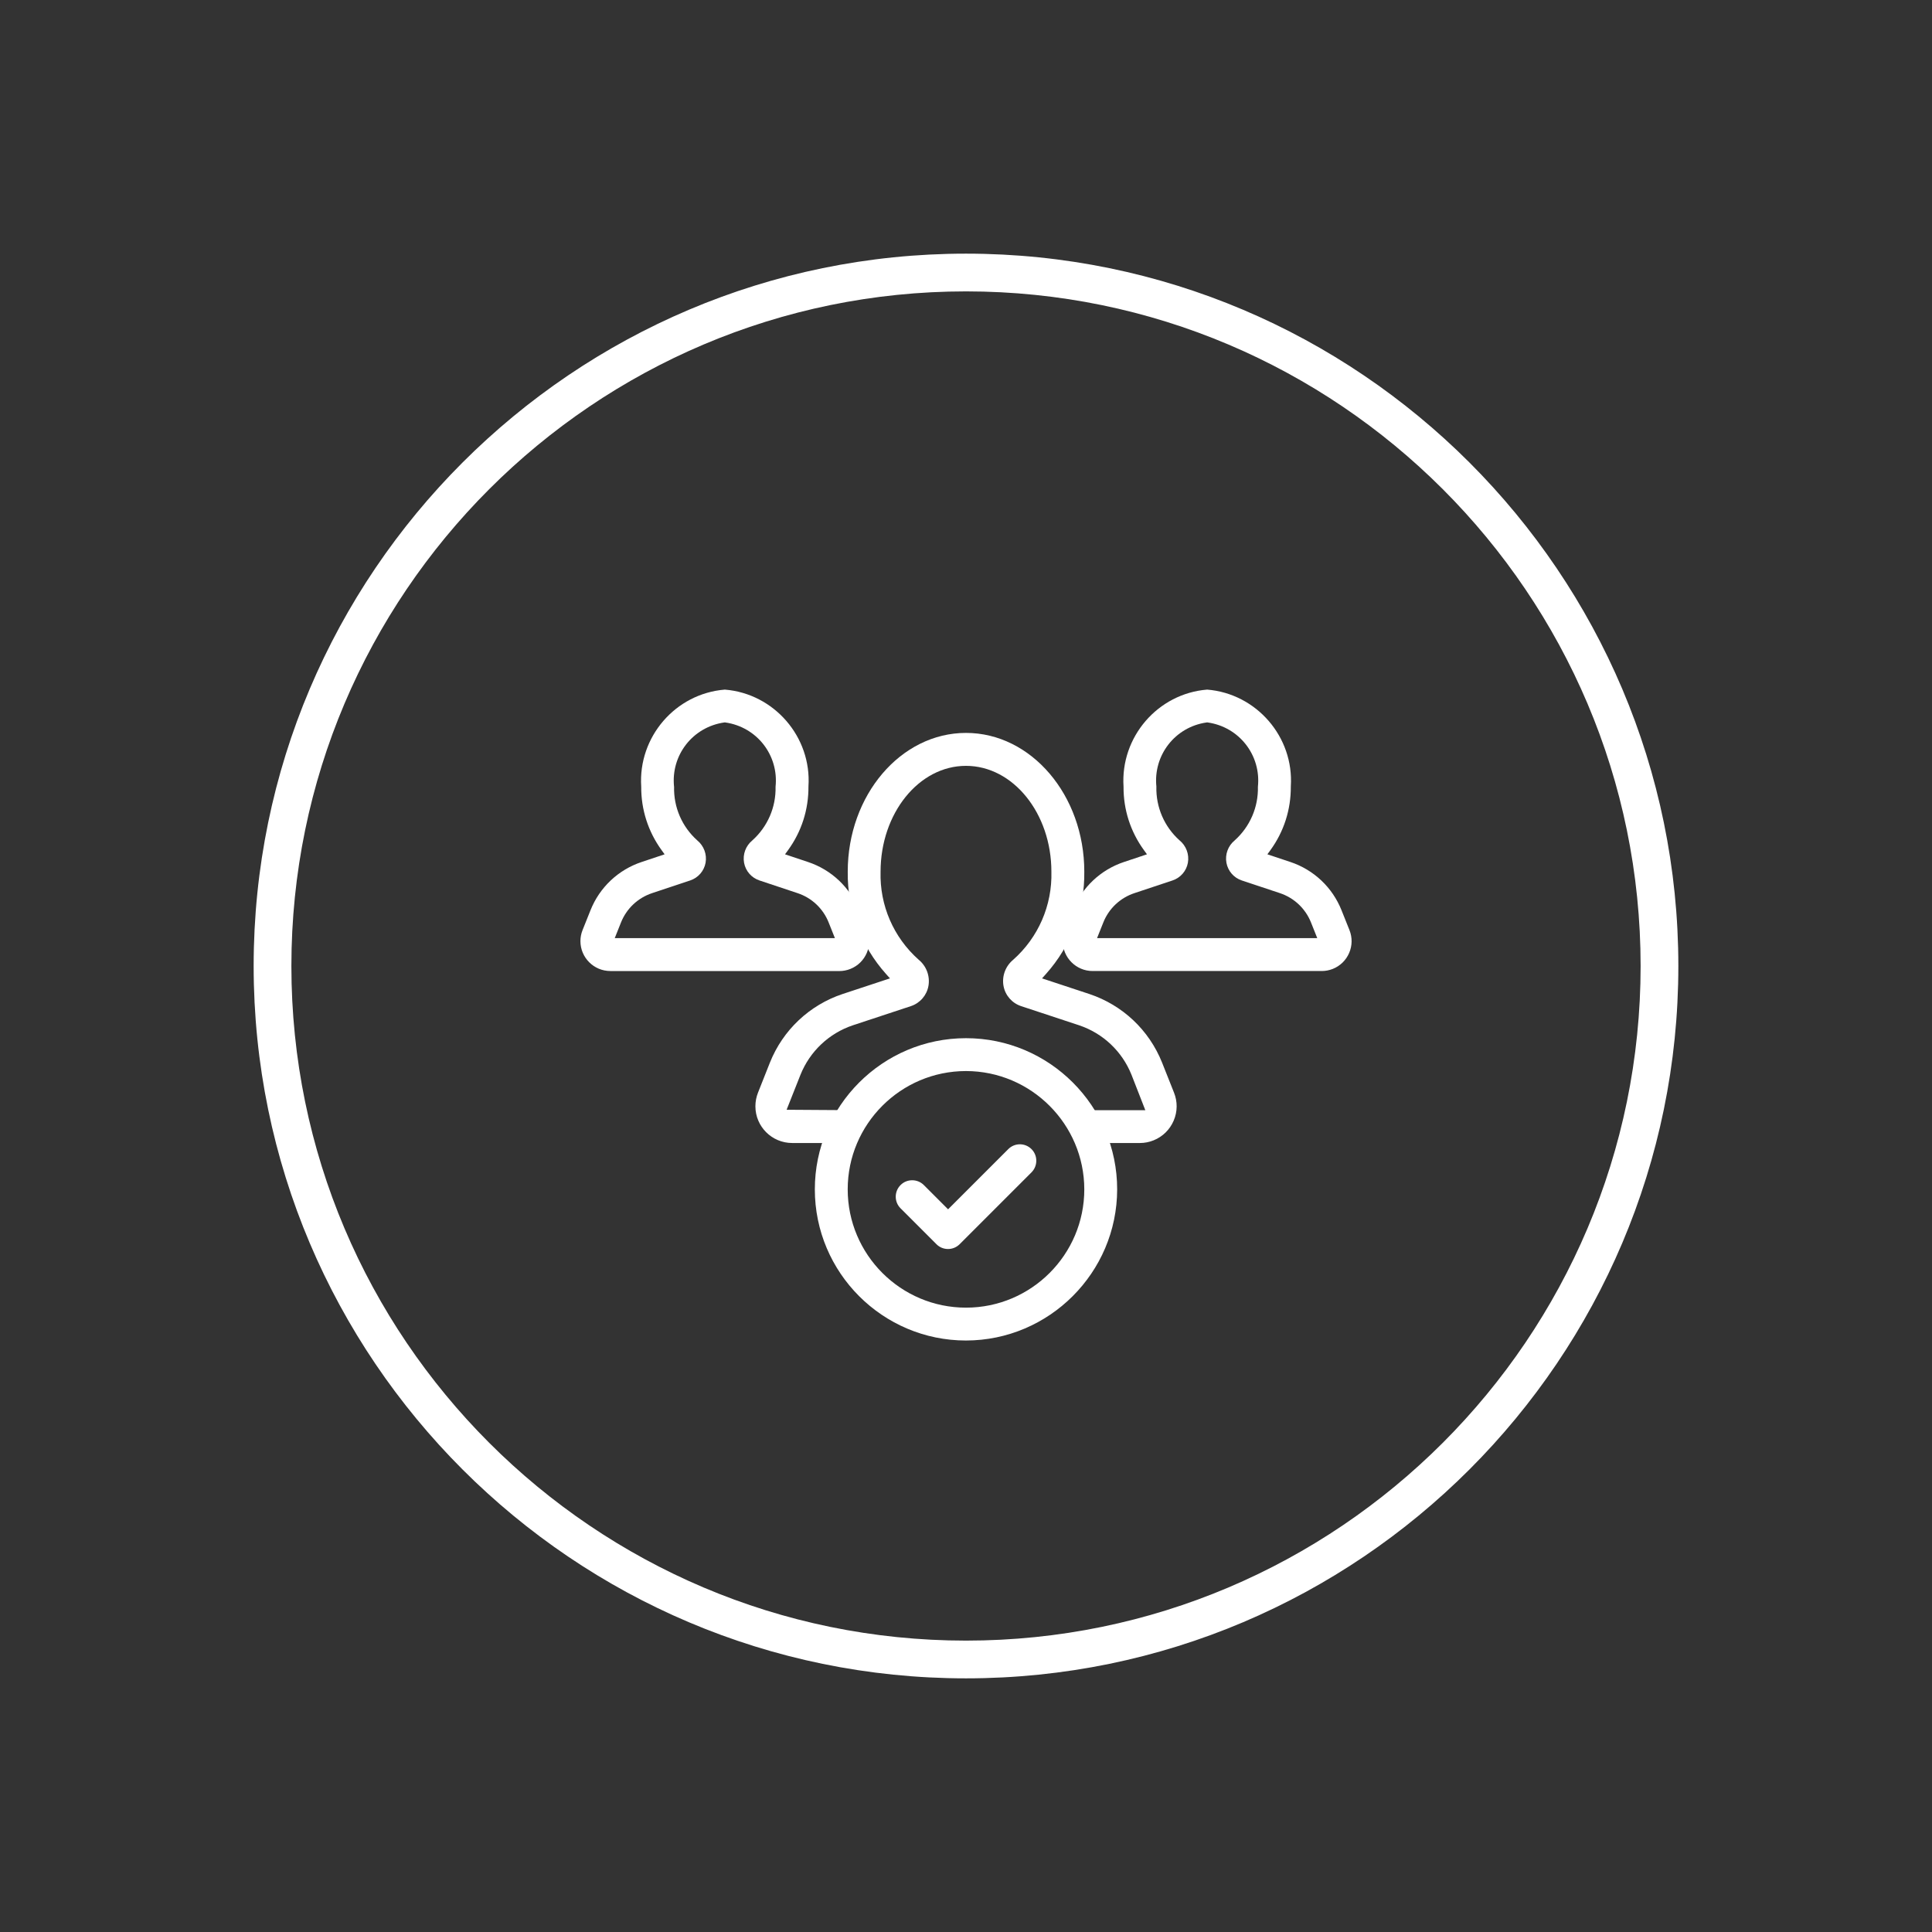
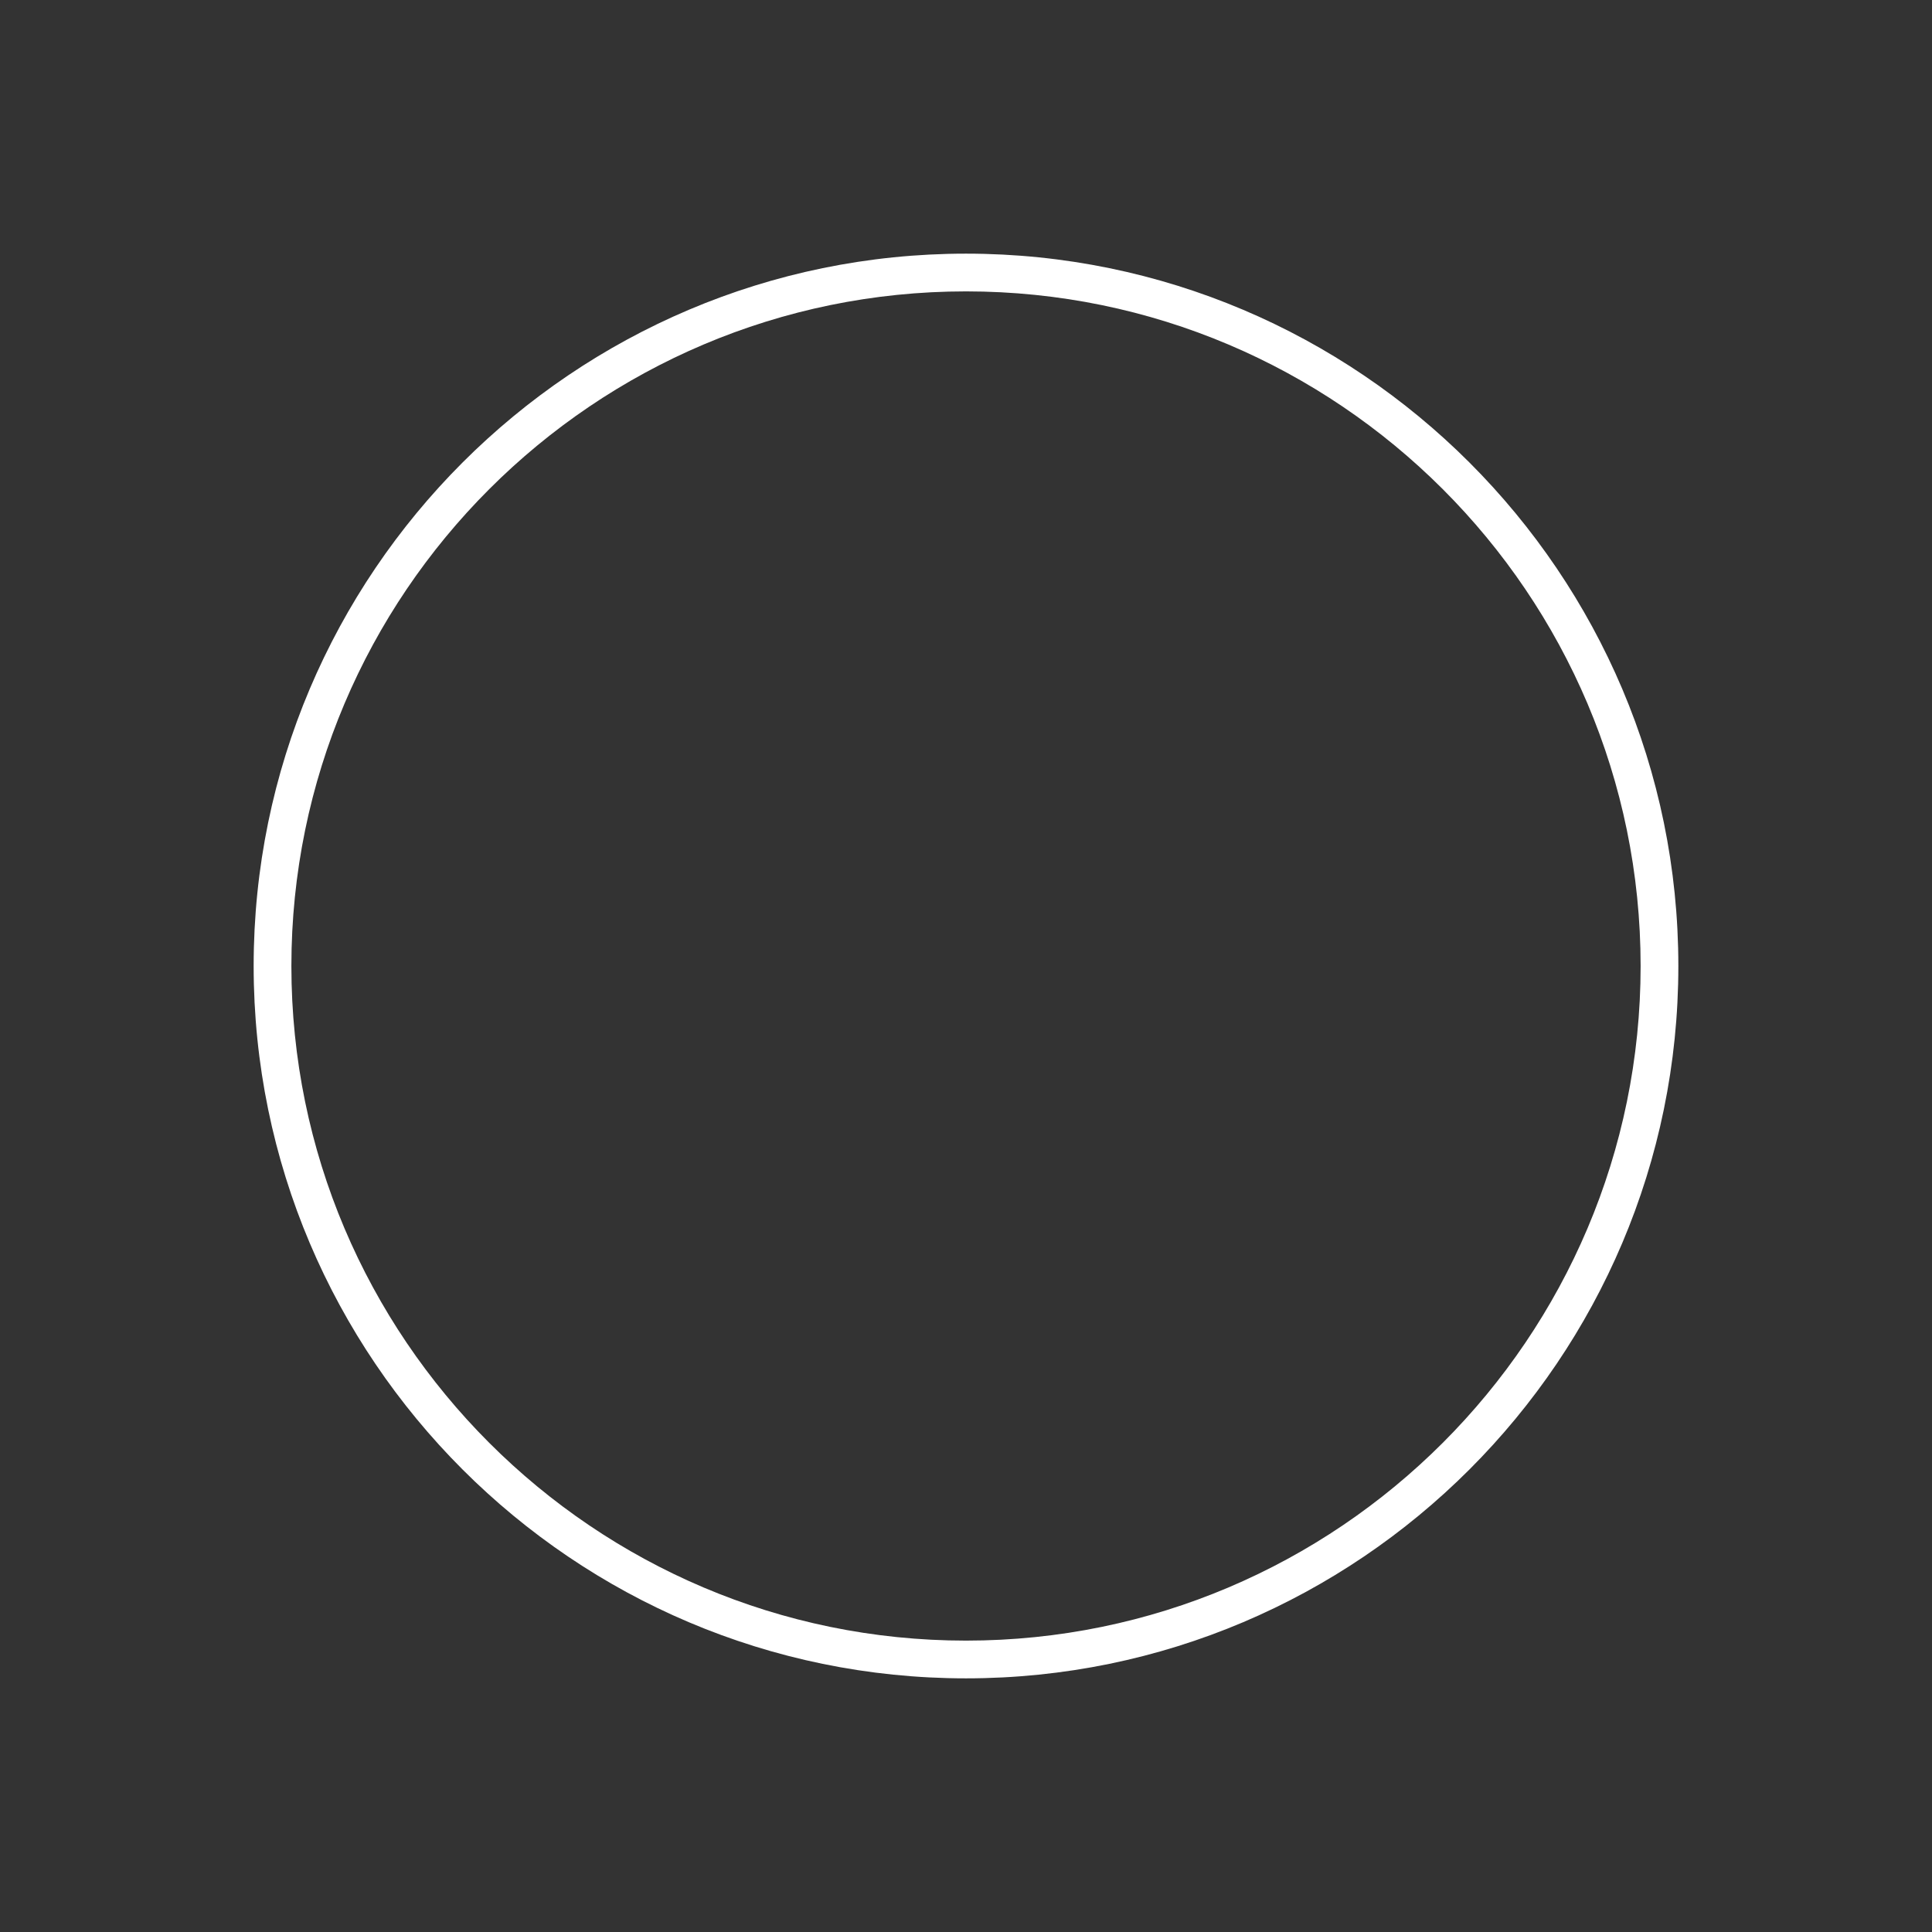
<svg xmlns="http://www.w3.org/2000/svg" id="Layer_1" viewBox="0 0 512 512">
  <rect x="0" y="0" width="512" height="512" fill="#333333" stroke="none" />
  <defs>
    <style>.cls-1{fill:#fff;}</style>
  </defs>
  <path class="cls-1" d="M256,444.78c-104.09,0-188.78-84.69-188.78-188.78S151.91,67.22,256,67.22s188.78,84.69,188.78,188.78-84.69,188.78-188.78,188.78ZM256,77.22c-98.58,0-178.78,80.2-178.78,178.78s80.2,178.78,178.78,178.78,178.78-80.2,178.78-178.78-80.2-178.78-178.78-178.78Z" />
-   <path class="cls-1" d="M287.83,302.92c-2.4,0-4.36-1.95-4.36-4.35s1.95-4.36,4.36-4.36h15.69l-3.66-9.38c-2.49-6.22-7.55-10.99-13.89-13.12l-15.35-5.07c-2.43-.8-4.22-2.85-4.68-5.36-.46-2.58.51-5.22,2.53-6.9,6.71-5.94,10.4-14.46,10.16-23.39,0-15.45-10.15-28.03-22.64-28.03s-22.63,12.59-22.63,28.06c-.25,8.88,3.42,17.38,10.08,23.3,2.08,1.7,3.06,4.35,2.61,6.95-.44,2.49-2.21,4.54-4.61,5.35l-15.41,5.09c-6.35,2.13-11.41,6.92-13.9,13.13l-3.67,9.26,15.36.1c2.41,0,4.36,1.95,4.36,4.36s-1.95,4.35-4.36,4.35h-13.88c-5.38,0-9.75-4.36-9.75-9.73,0-1.26.24-2.5.71-3.67l3.14-7.92c3.44-8.6,10.45-15.22,19.24-18.16l12.57-4.15-1.02-1.14c-6.69-7.47-10.3-17.1-10.17-27.13,0-20.29,14.06-36.78,31.34-36.78s31.35,16.5,31.35,36.77c.13,10.04-3.48,19.67-10.18,27.14l-1.02,1.14,12.56,4.15c8.78,2.93,15.79,9.54,19.24,18.14l3.16,7.95c.98,2.42.95,5.07-.07,7.46s-2.91,4.25-5.32,5.22c-1.16.47-2.39.71-3.64.71h-14.24Z" />
-   <path class="cls-1" d="M161.74,257.33c-4.36,0-7.92-3.55-7.92-7.92,0-1.01.19-2,.57-2.94l2.1-5.25c2.42-6.07,7.37-10.73,13.57-12.79l6.07-2.03-.8-1.1c-3.57-4.93-5.44-10.75-5.4-16.83-.85-13.18,9.08-24.67,22.16-25.72,13.08,1.06,23.02,12.55,22.16,25.65.04,6.16-1.83,11.98-5.41,16.9l-.8,1.1,6.07,2.03c6.21,2.06,11.15,6.72,13.57,12.8l2.1,5.25c1.62,4.05-.35,8.67-4.41,10.29-.94.38-1.93.57-2.94.57h-60.71ZM178.64,208.5c-.14,5.41,2.09,10.58,6.12,14.19,1.79,1.47,2.63,3.75,2.22,5.98-.41,2.18-1.97,3.96-4.08,4.66l-10.09,3.36c-3.76,1.25-6.77,4.08-8.24,7.77l-1.66,4.16h58.35l-1.66-4.16c-1.47-3.69-4.47-6.52-8.24-7.77l-10.09-3.36c-2.11-.7-3.67-2.48-4.08-4.66-.41-2.23.42-4.51,2.18-5.95,4.06-3.64,6.29-8.81,6.16-14.22.87-8.38-4.96-15.85-13.31-17.04l-.14-.02-.14.02c-8.35,1.19-14.18,8.66-13.31,17.04Z" />
-   <path class="cls-1" d="M289.55,257.33c-4.37,0-7.92-3.56-7.91-7.92,0-1.01.19-2,.57-2.93l2.1-5.25c2.42-6.07,7.37-10.74,13.57-12.8l6.08-2.03-.8-1.1c-3.58-4.92-5.45-10.74-5.41-16.83-.85-13.18,9.08-24.67,22.16-25.72,13.08,1.06,23.02,12.55,22.17,25.65.04,6.16-1.83,11.98-5.41,16.9l-.8,1.1,6.08,2.03c6.2,2.06,11.15,6.73,13.57,12.8l2.1,5.25c.78,1.96.76,4.12-.08,6.06-.83,1.94-2.38,3.45-4.34,4.23-.94.37-1.92.56-2.93.56h0-60.71ZM306.45,208.5c-.13,5.41,2.1,10.58,6.13,14.19,1.79,1.46,2.62,3.74,2.22,5.97-.4,2.18-1.96,3.97-4.07,4.67l-10.1,3.36c-3.77,1.25-6.77,4.08-8.24,7.77l-1.66,4.16h58.36l-1.66-4.16c-1.47-3.68-4.48-6.52-8.24-7.77l-10.1-3.36c-2.11-.7-3.66-2.49-4.07-4.67-.41-2.23.43-4.51,2.18-5.94,4.06-3.64,6.29-8.81,6.16-14.22.87-8.38-4.97-15.86-13.31-17.04l-.14-.02-.14.02c-8.35,1.18-14.18,8.66-13.31,17.04Z" />
-   <path class="cls-1" d="M251.24,331c-1.16,0-2.26-.45-3.08-1.28l-9.52-9.52c-1.69-1.7-1.68-4.46.03-6.16.82-.82,1.91-1.26,3.07-1.26s2.25.45,3.07,1.26l6.44,6.44,15.96-15.96c.82-.82,1.91-1.27,3.07-1.27s2.26.46,3.08,1.28c1.69,1.69,1.69,4.45,0,6.15l-19.04,19.04c-.82.82-1.92,1.28-3.08,1.28Z" />
-   <path class="cls-1" d="M256,355.25c-22.09,0-40.06-17.97-40.06-40.06s17.97-40.06,40.06-40.06,40.06,17.97,40.06,40.06c-.03,22.06-18,40.03-40.06,40.06h0ZM256,283.84c-17.28,0-31.35,14.06-31.35,31.35s14.06,31.35,31.35,31.35,31.35-14.06,31.35-31.35c-.02-17.26-14.08-31.33-31.35-31.35h0Z" />
</svg>